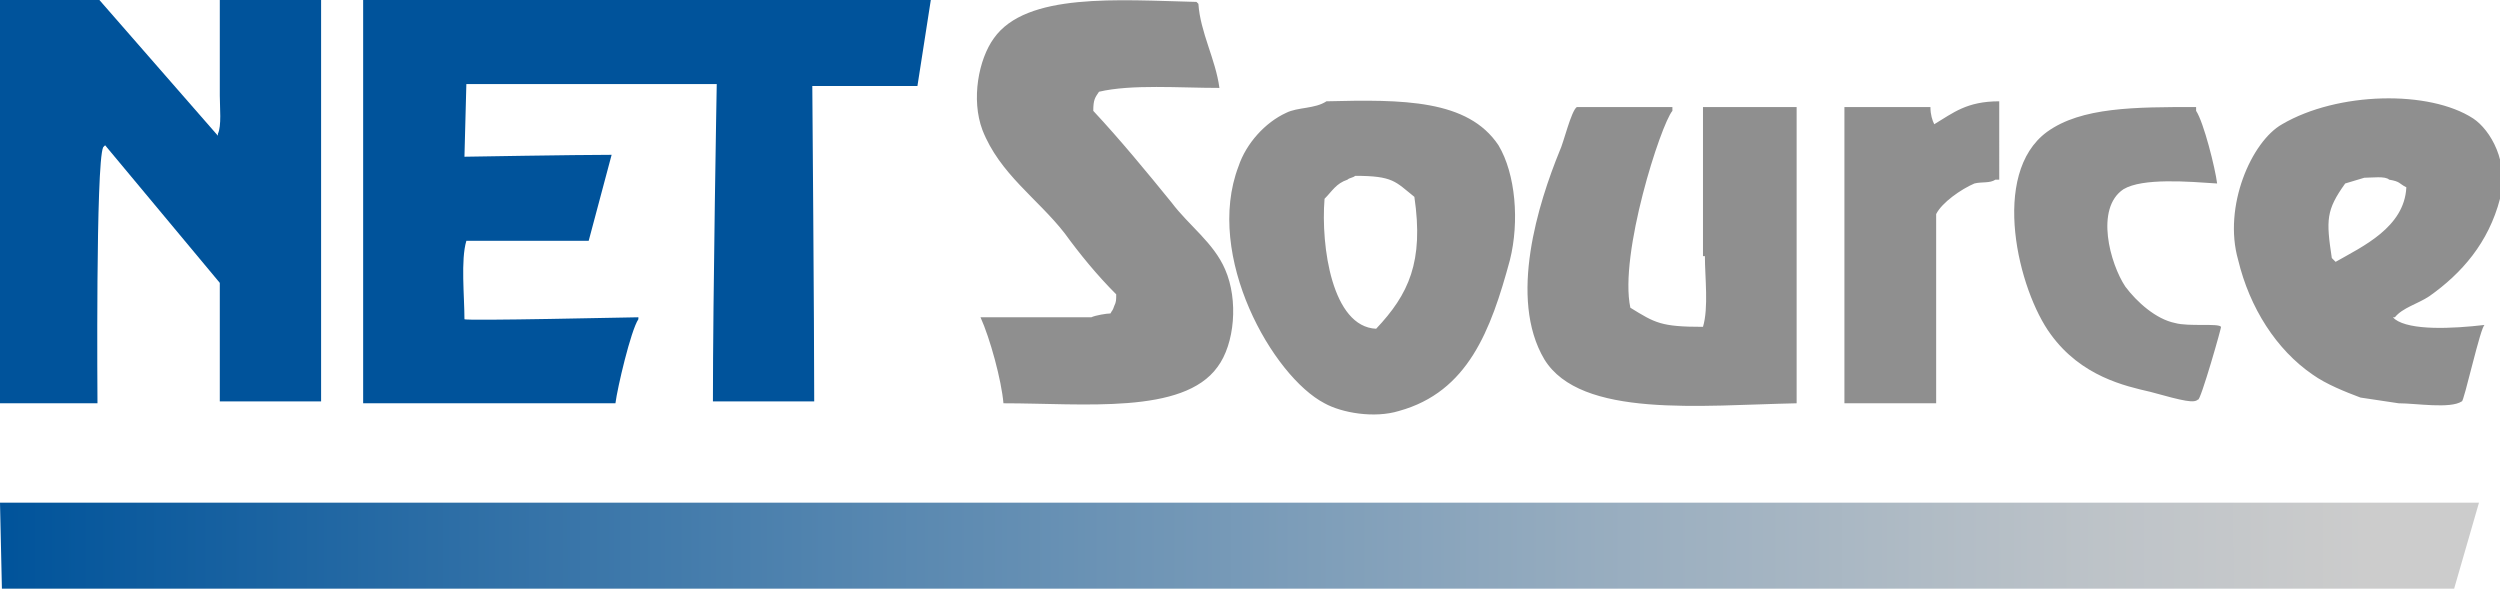
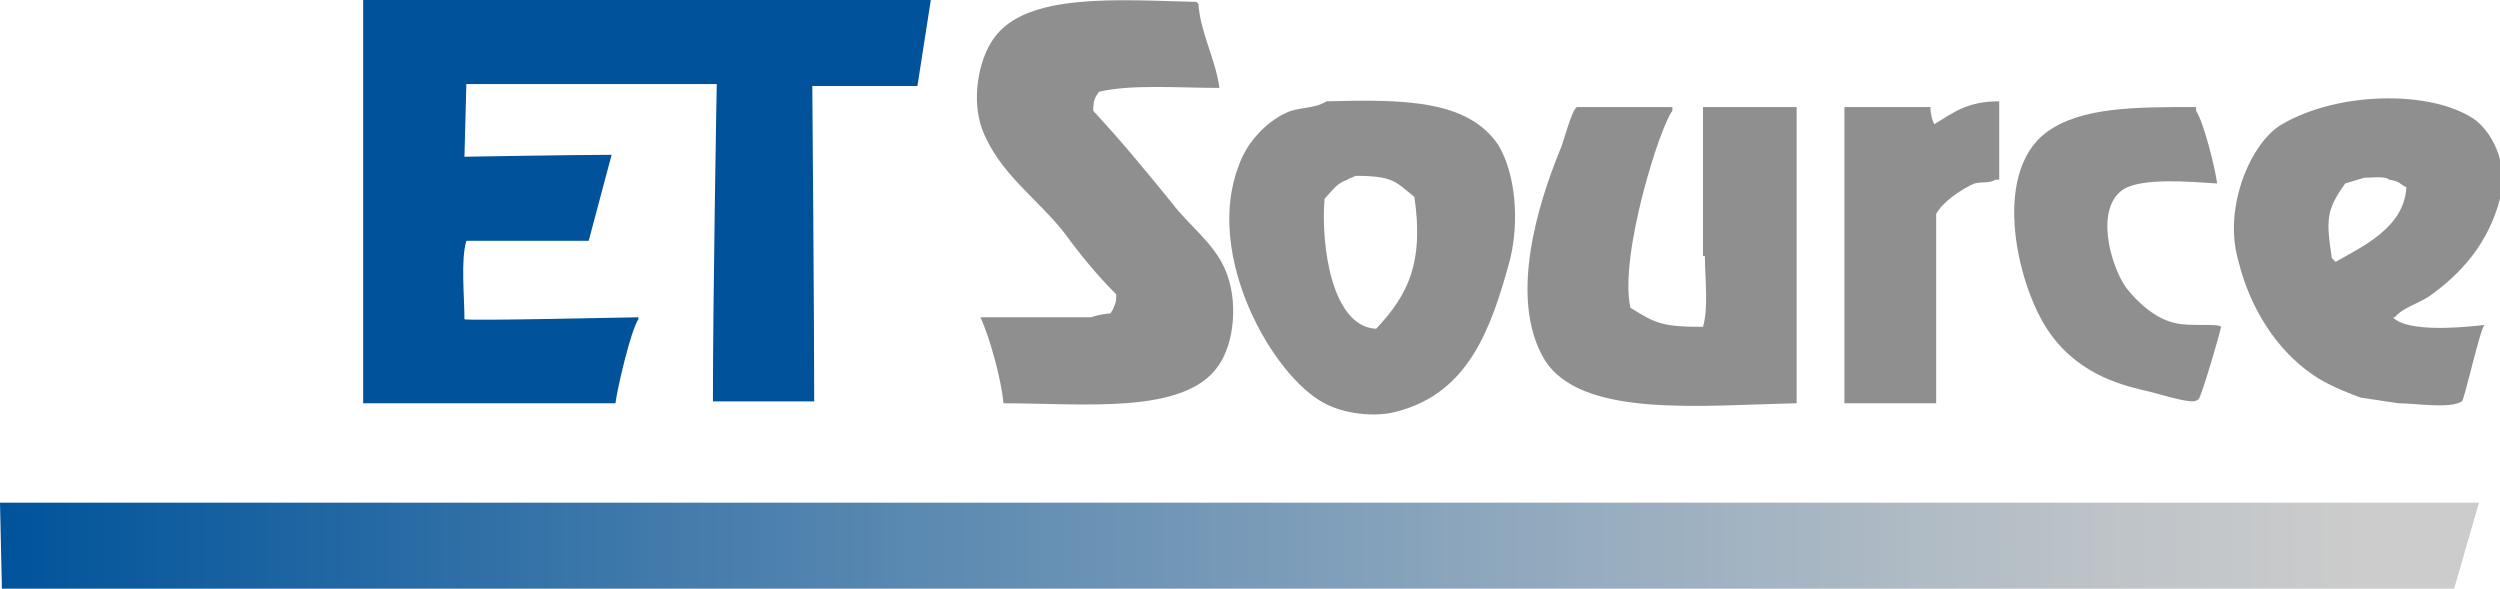
<svg xmlns="http://www.w3.org/2000/svg" version="1.1" id="Layer_1" x="0px" y="0px" viewBox="0 0 130.8 30.8" style="enable-background:new 0 0 130.8 30.8;" xml:space="preserve">
  <style type="text/css">
	.st0{fill:url(#SVGID_1_);}
	.st1{fill-rule:evenodd;clip-rule:evenodd;fill:#8F8F8F;}
	.st2{fill-rule:evenodd;clip-rule:evenodd;fill:#00539B;}
</style>
  <g>
    <g>
      <linearGradient id="SVGID_1_" gradientUnits="userSpaceOnUse" x1="0" y1="28.551" x2="129.698" y2="28.551">
        <stop offset="0" style="stop-color:#00539B" />
        <stop offset="3.718505e-03" style="stop-color:#01549B" />
        <stop offset="0.354" style="stop-color:#5787B0" />
        <stop offset="0.639" style="stop-color:#96ACBF" />
        <stop offset="0.847" style="stop-color:#BDC3C8" />
        <stop offset="0.955" style="stop-color:#CCCCCC" />
      </linearGradient>
      <polygon class="st0" points="128.4,30.8 0.1,30.8 0,26.3 129.7,26.3   " />
    </g>
  </g>
  <g>
    <g>
      <path class="st1" d="M61.3,10.6C60,9,58.6,7.3,57.2,5.8c0-0.6,0.1-0.7,0.3-1c1.7-0.4,4.2-0.2,6.3-0.2c-0.2-1.5-1-2.9-1.1-4.4    c0,0-0.1-0.1-0.1-0.1C58.5,0,53.7-0.4,52,2c-0.8,1.1-1.2,3.2-0.6,4.8c0.9,2.3,2.9,3.6,4.3,5.4c0.8,1.1,1.7,2.2,2.7,3.2    c0,0.3,0,0.4-0.1,0.6c-0.1,0.3-0.1,0.2-0.2,0.4c-0.2,0-0.8,0.1-1,0.2h-5.8c0.5,1.1,1.1,3.3,1.2,4.5c4.2,0,9.4,0.6,11.2-1.9    c0.9-1.2,1.1-3.5,0.4-5.1C63.5,12.7,62.2,11.8,61.3,10.6z M69.4,5.3c-0.6,0.4-1.5,0.3-2.1,0.6c-1.1,0.5-2.1,1.6-2.5,2.8    c-1.8,4.7,1.8,11,4.5,12.4c0.9,0.5,2.6,0.8,3.9,0.4c3.6-1,4.8-4.2,5.8-7.9c0.5-2,0.3-4.5-0.6-6C76.8,5.2,73.4,5.2,69.4,5.3z     M72,17.2c-2.3-0.1-2.9-4.3-2.7-6.8c0.4-0.4,0.6-0.8,1.2-1c0.1-0.1,0.3-0.1,0.4-0.2c2,0,2.1,0.3,3.1,1.1    C74.5,13.7,73.7,15.4,72,17.2z M101,5.6h-4.5v15.5h4.8v-9.9c0.3-0.6,1.3-1.3,2-1.6c0.4-0.1,0.8,0,1.1-0.2h0.2V5.3    c-1.7,0-2.4,0.6-3.4,1.2C101.1,6.3,101,6,101,5.6z M127.1,15.5c1.7-1.2,3.1-2.8,3.7-5.1c0.5-1.9-0.5-3.6-1.4-4.2    c-2.3-1.5-7.1-1.4-10,0.3c-1.6,0.9-3.1,4.3-2.3,7.1c0.6,2.5,2,4.7,3.9,6c0.7,0.5,1.7,0.9,2.5,1.2c0.7,0.1,1.3,0.2,2,0.3    c0.9,0,2.7,0.3,3.3-0.1c0.1,0.1,1-4,1.2-4c-1.7,0.2-3.9,0.3-4.7-0.3c0,0-0.1-0.1-0.1-0.1h0.1C125.7,16.1,126.5,15.9,127.1,15.5z     M122.2,13.7c-0.1-0.1-0.1-0.1-0.2-0.2c-0.3-2-0.3-2.5,0.7-3.9c0.3-0.1,0.7-0.2,1-0.3c0.4,0,1.1-0.1,1.3,0.1    c0.6,0.1,0.5,0.2,0.9,0.4C125.8,11.9,123.6,12.9,122.2,13.7z M89.2,13.4c0,1.1,0.2,2.7-0.1,3.7c-2.2,0-2.5-0.2-3.8-1    c-0.6-2.8,1.6-9.6,2.2-10.3V5.6h-5c-0.3,0.2-0.7,1.9-0.9,2.3c-1.1,2.7-2.7,7.7-0.8,10.9c1.9,3.1,8.2,2.4,13.2,2.3V5.6h-4.9V13.4z     M111.2,15c-0.8-1.2-1.6-4.1-0.1-5.1c1-0.6,3.4-0.4,4.9-0.3c-0.1-0.8-0.7-3.2-1.1-3.8V5.6c-3.2,0-6,0-7.8,1.3    c-3,2.2-1.5,8.3,0.2,10.6c1.6,2.2,3.9,2.7,5.2,3c1.8,0.5,2.3,0.6,2.5,0.4c0.1,0.2,1.3-4,1.2-3.8c-0.1-0.2-1.7,0-2.4-0.2    C112.8,16.7,111.8,15.8,111.2,15z" />
    </g>
  </g>
-   <path class="st2" d="M0,0h5.2l6.2,7.1c0,0,0-0.1,0-0.1c0.2-0.4,0.1-1.4,0.1-2c0-1.7,0-5,0-5h5.3c0,0,0,14,0,21c-1.8,0-3.5,0-5.3,0  c0-2.1,0-6.2,0-6.2l-6-7.2c0,0-0.1,0.1-0.1,0.1C5,8.5,5.1,21.1,5.1,21.1H0V0z" />
  <path class="st2" d="M19,0c7.4,0,14.8,0,22.2,0c1.9,0,7.5,0,7.5,0l-0.7,4.5l-5.5,0c0,0,0.1,12.6,0.1,16.5c-1.8,0-3.5,0-5.3,0  c0-5.5,0.2-16.6,0.2-16.6l-13.1,0l-0.1,3.8c0,0,5.8-0.1,7.7-0.1c-0.4,1.5-0.8,3-1.2,4.5c-2.1,0-4.3,0-6.4,0c-0.3,1-0.1,2.9-0.1,4.1  c0,0.1,8.8-0.1,9.1-0.1c0,0,0,0.1,0,0.1c-0.4,0.6-1.1,3.6-1.2,4.4c-4.4,0-8.8,0-13.2,0C19,14,19,7,19,0z" />
</svg>